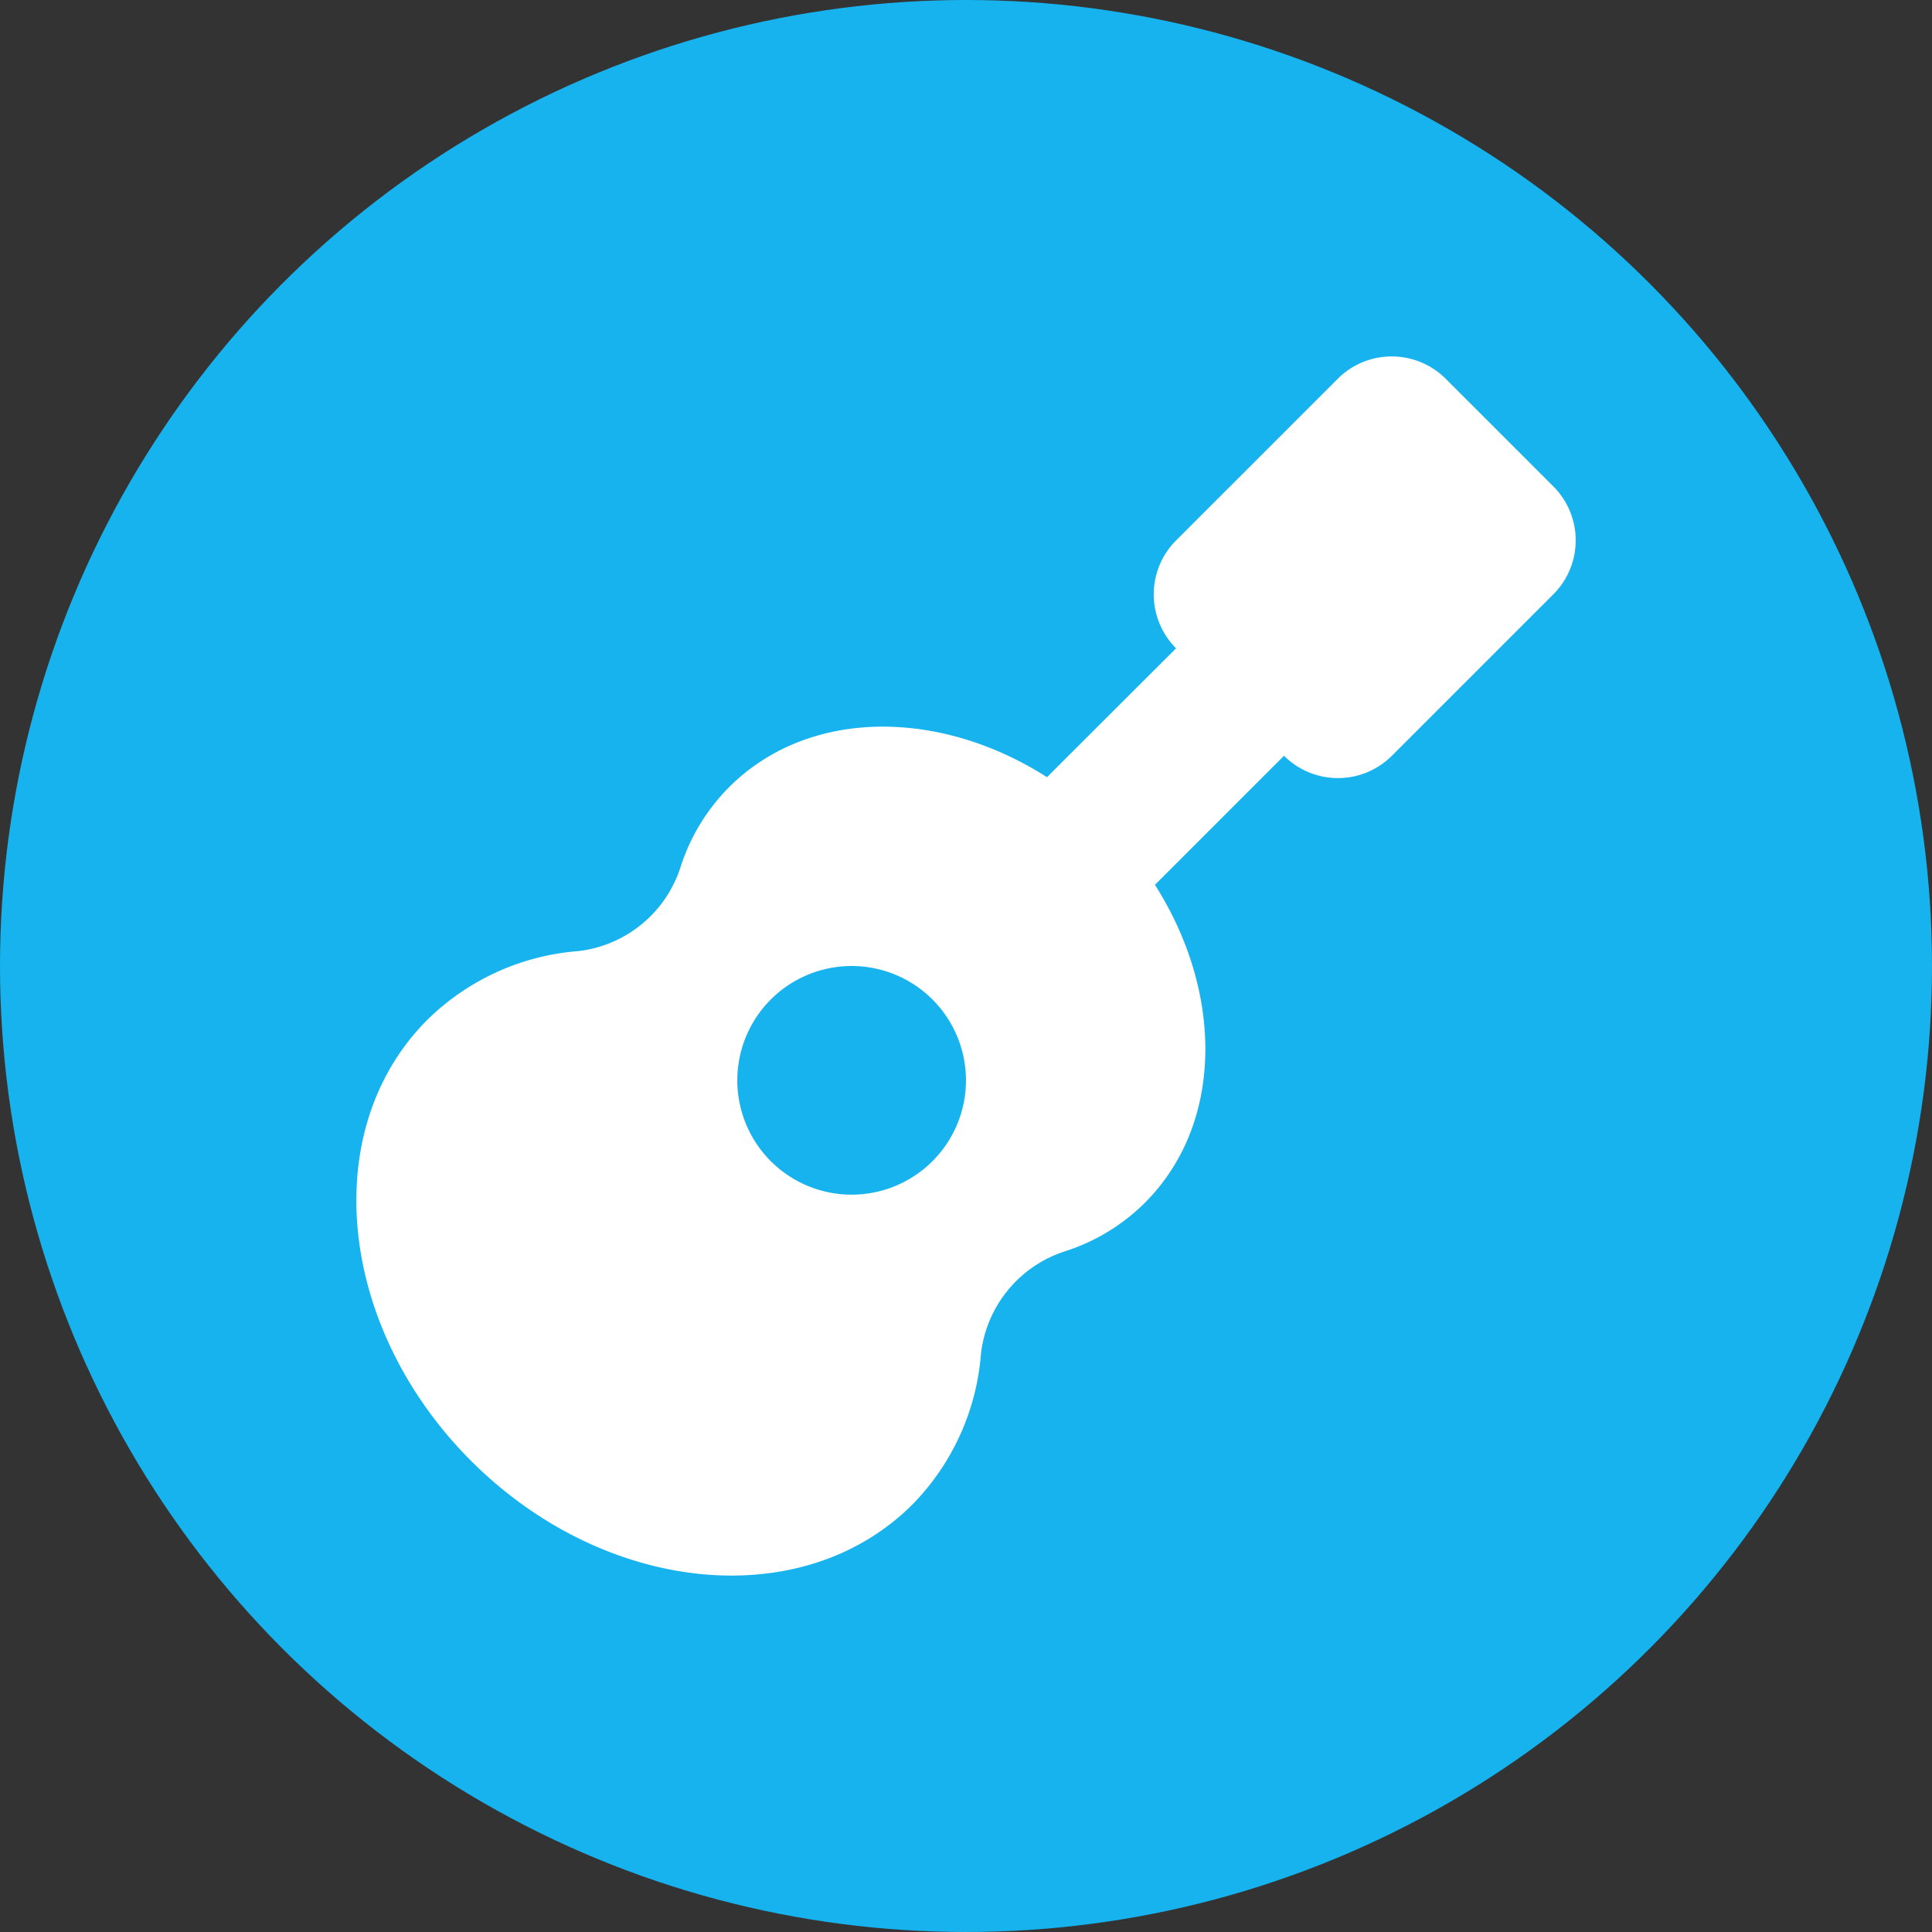
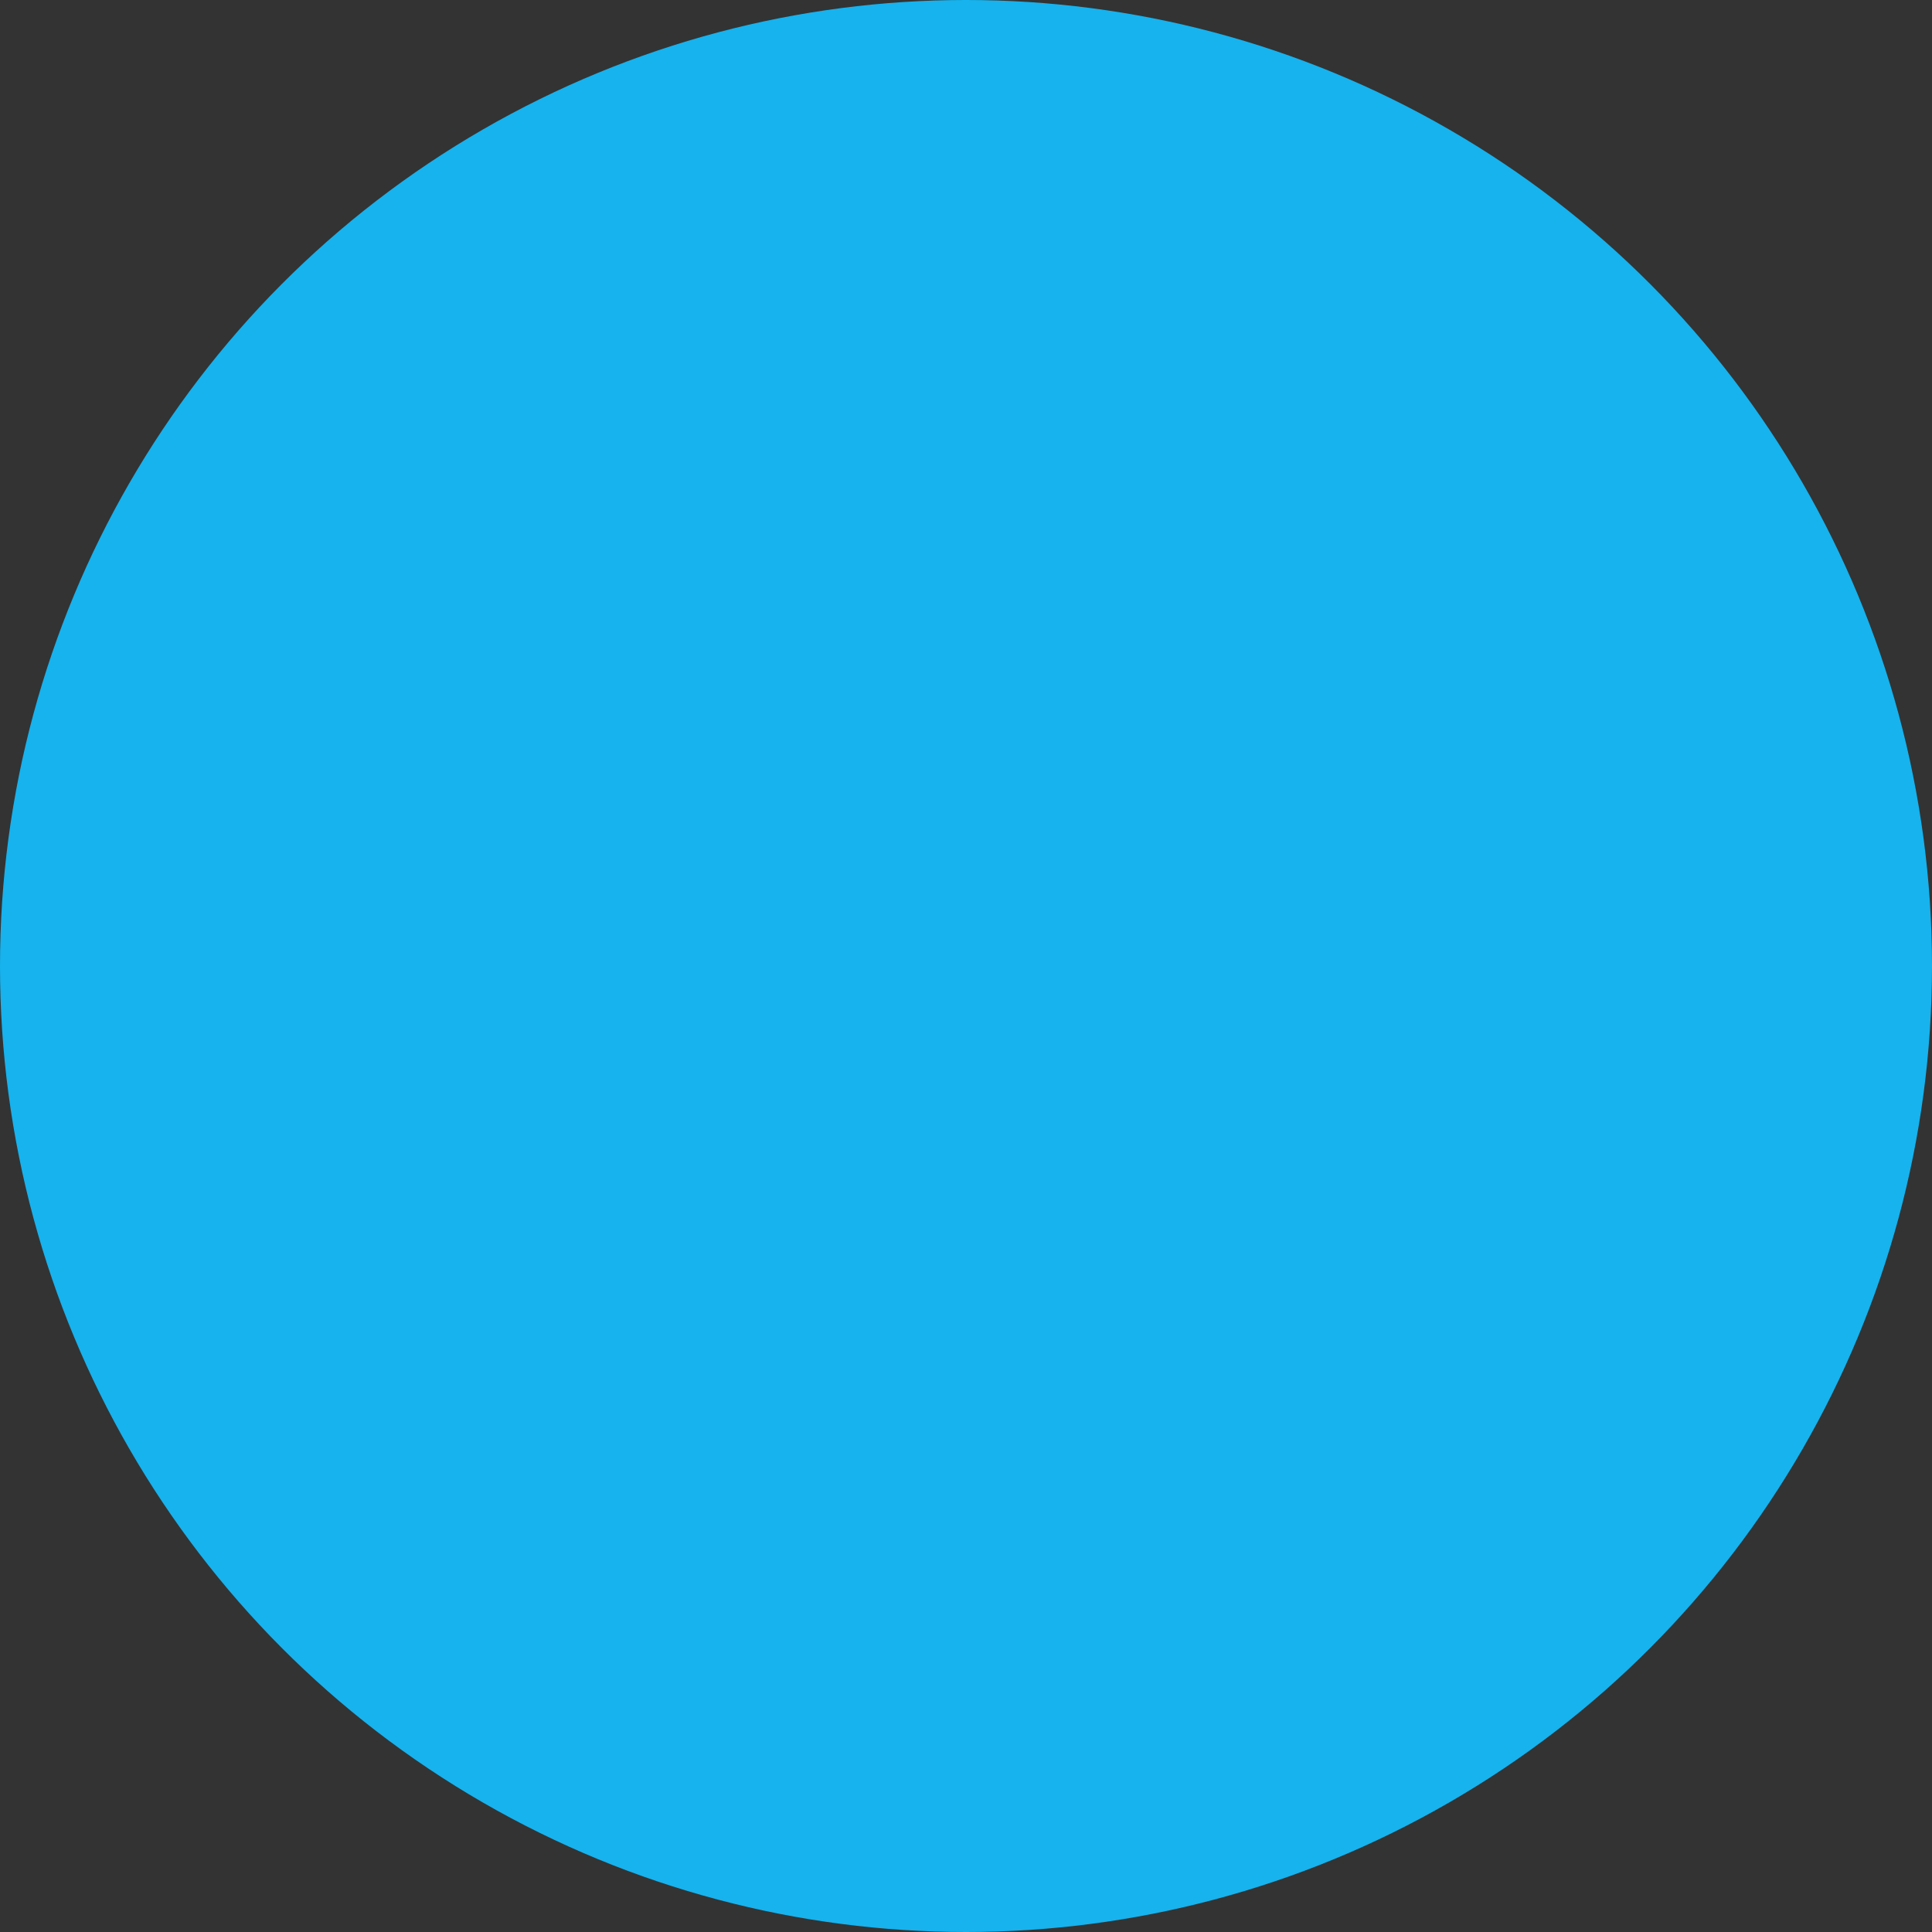
<svg xmlns="http://www.w3.org/2000/svg" width="110" height="110" viewBox="0 0 110 110">
  <rect x="0" y="0" width="110" height="110" fill="#333333" stroke="none" />
  <g id="Group_399" data-name="Group 399" transform="translate(-0.35 -0.35)">
    <circle id="Ellipse_34" data-name="Ellipse 34" cx="55" cy="55" r="55" transform="translate(0.35 0.35)" fill="#16b3ee" />
-     <path id="Icon_awesome-guitar" data-name="Icon awesome-guitar" d="M68.149,7.4,62.021,1.273a4.346,4.346,0,0,0-6.142,0L46.671,10.48a4.346,4.346,0,0,0,0,6.142l-7.349,7.336c-6.156-3.932-13.614-3.919-18.1.569a11.342,11.342,0,0,0-2.78,4.6,6.953,6.953,0,0,1-5.79,4.732,13.765,13.765,0,0,0-8.6,3.905C-2.21,44.012-1.085,55.267,6.535,62.887s18.875,8.732,25.126,2.481a13.768,13.768,0,0,0,3.905-8.61,6.97,6.97,0,0,1,4.732-5.79,11.342,11.342,0,0,0,4.6-2.78c4.488-4.488,4.488-11.946.57-18.1l7.349-7.349a4.346,4.346,0,0,0,6.142,0l9.207-9.207A4.342,4.342,0,0,0,68.149,7.4ZM28.2,47.728a6.509,6.509,0,1,1,6.509-6.509A6.51,6.51,0,0,1,28.2,47.728Z" transform="translate(20.639 20.641)" fill="#fff" />
  </g>
</svg>